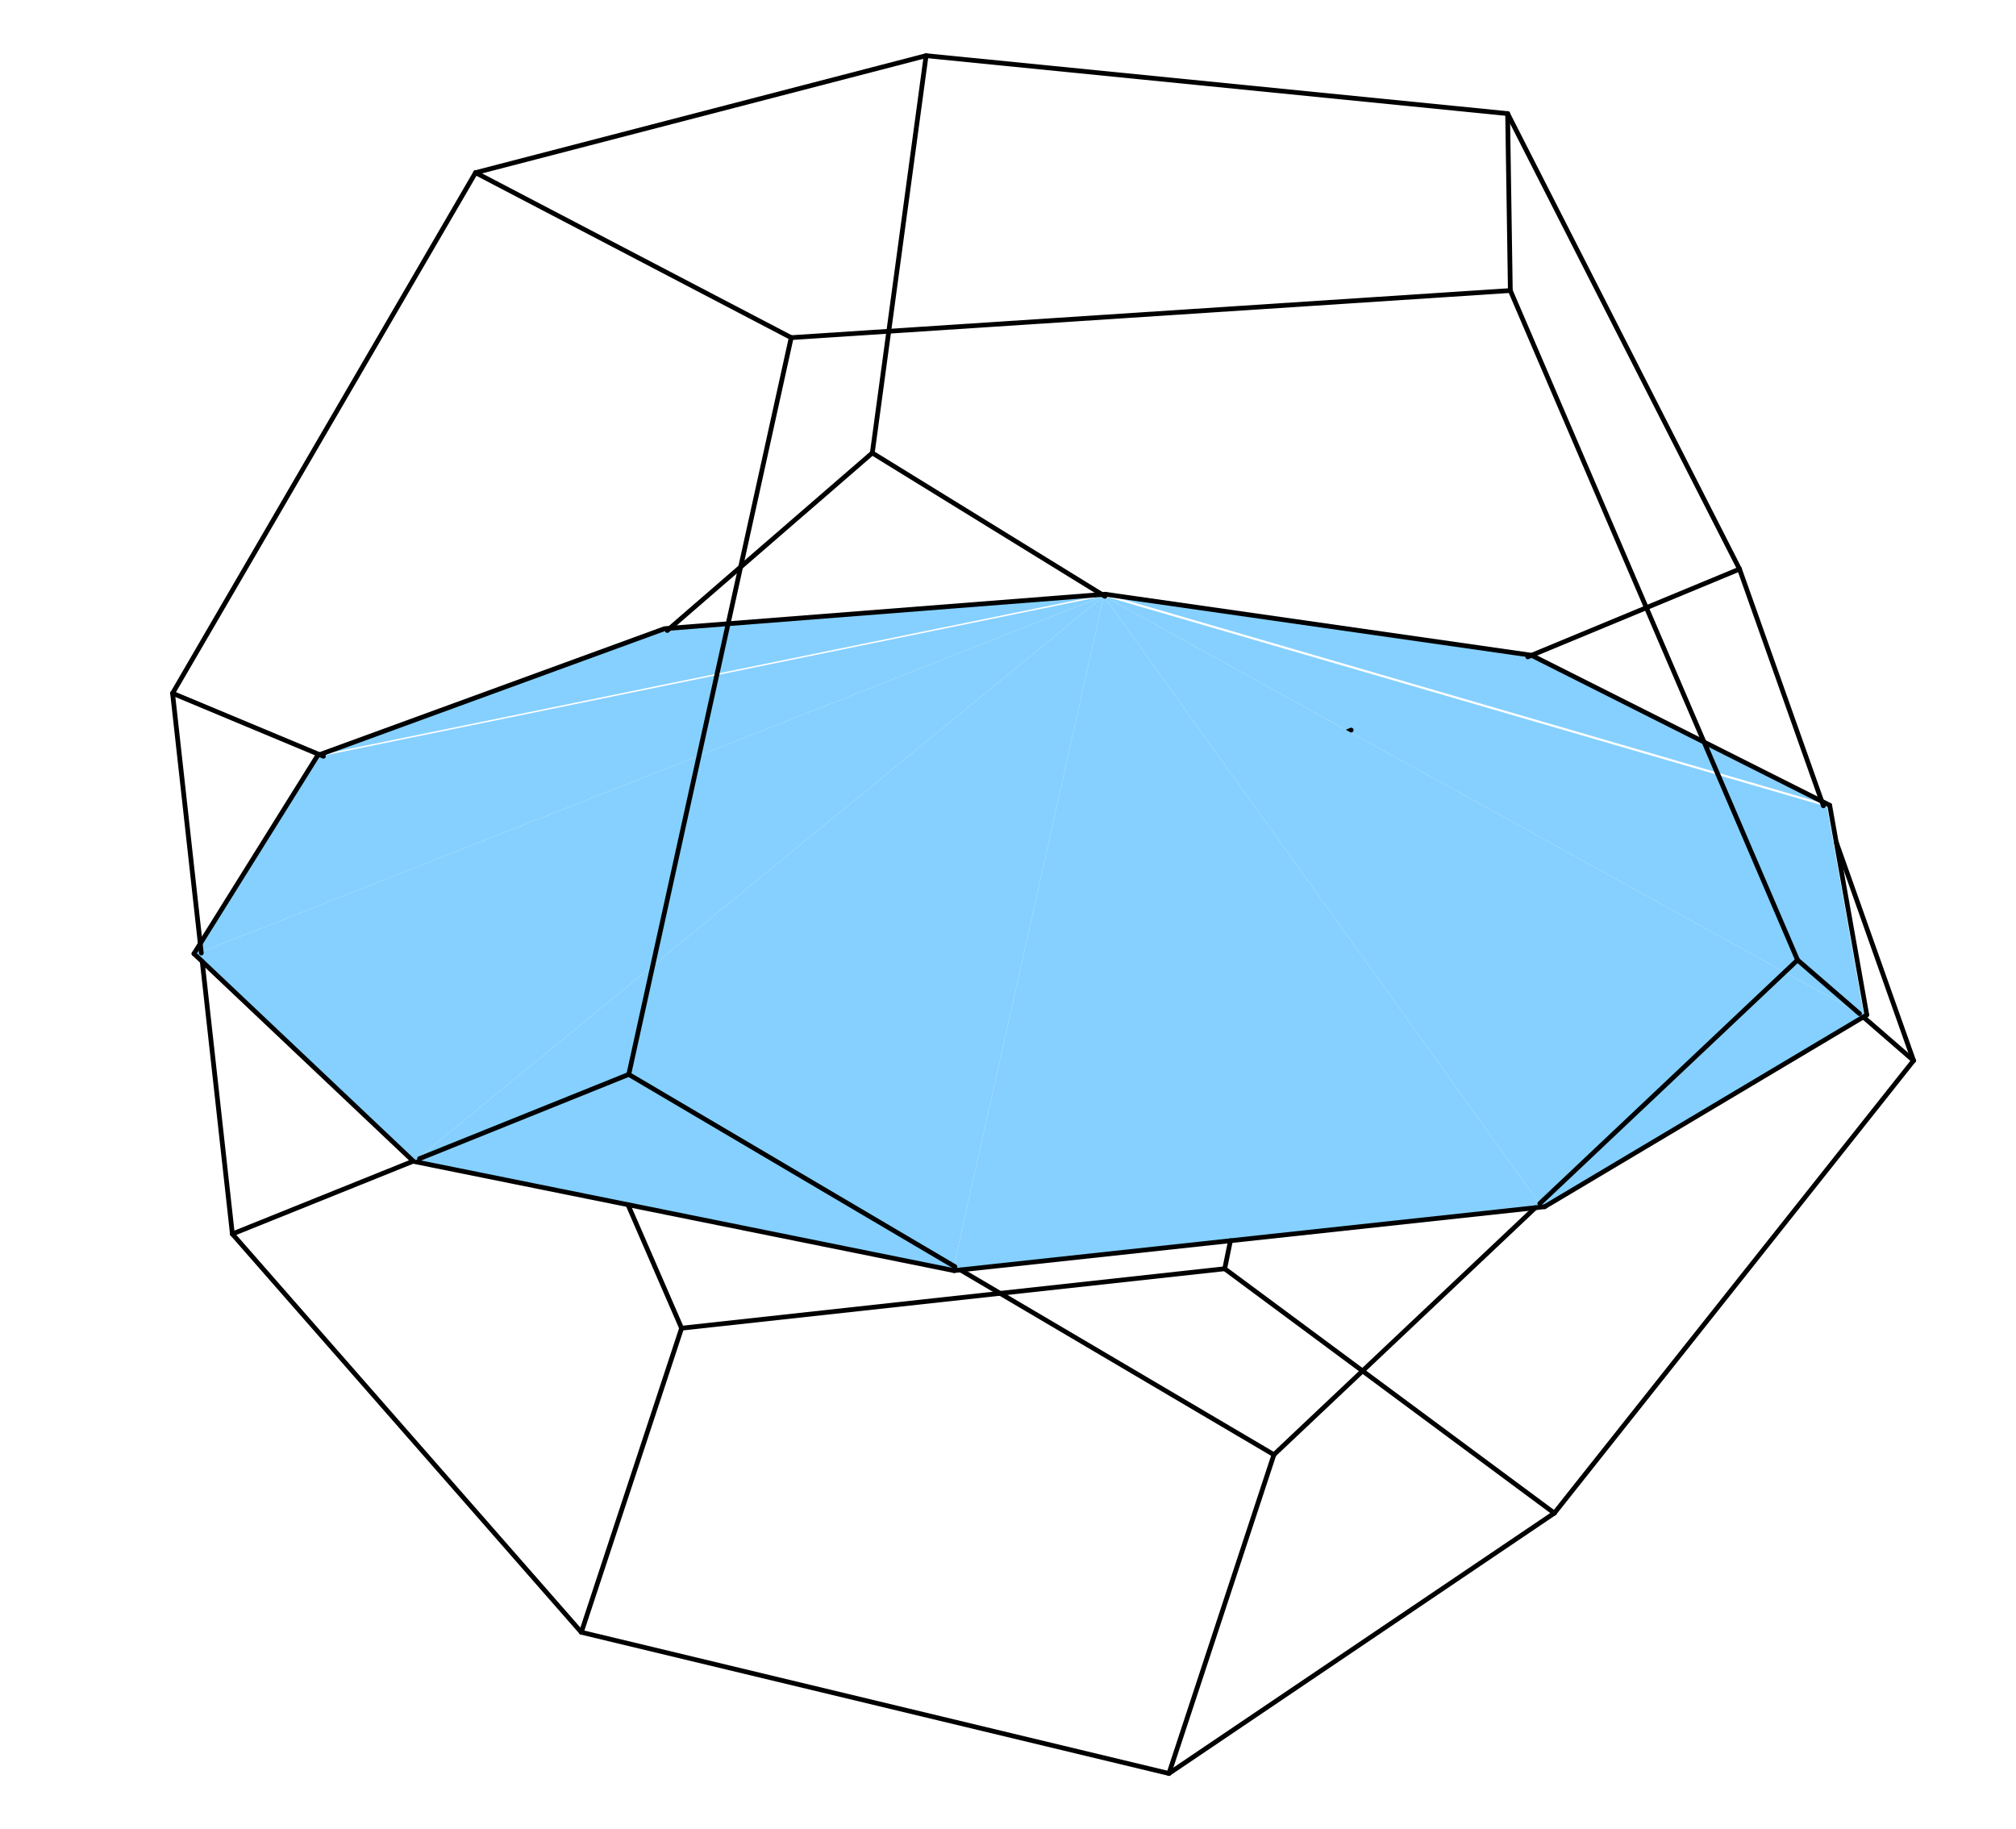
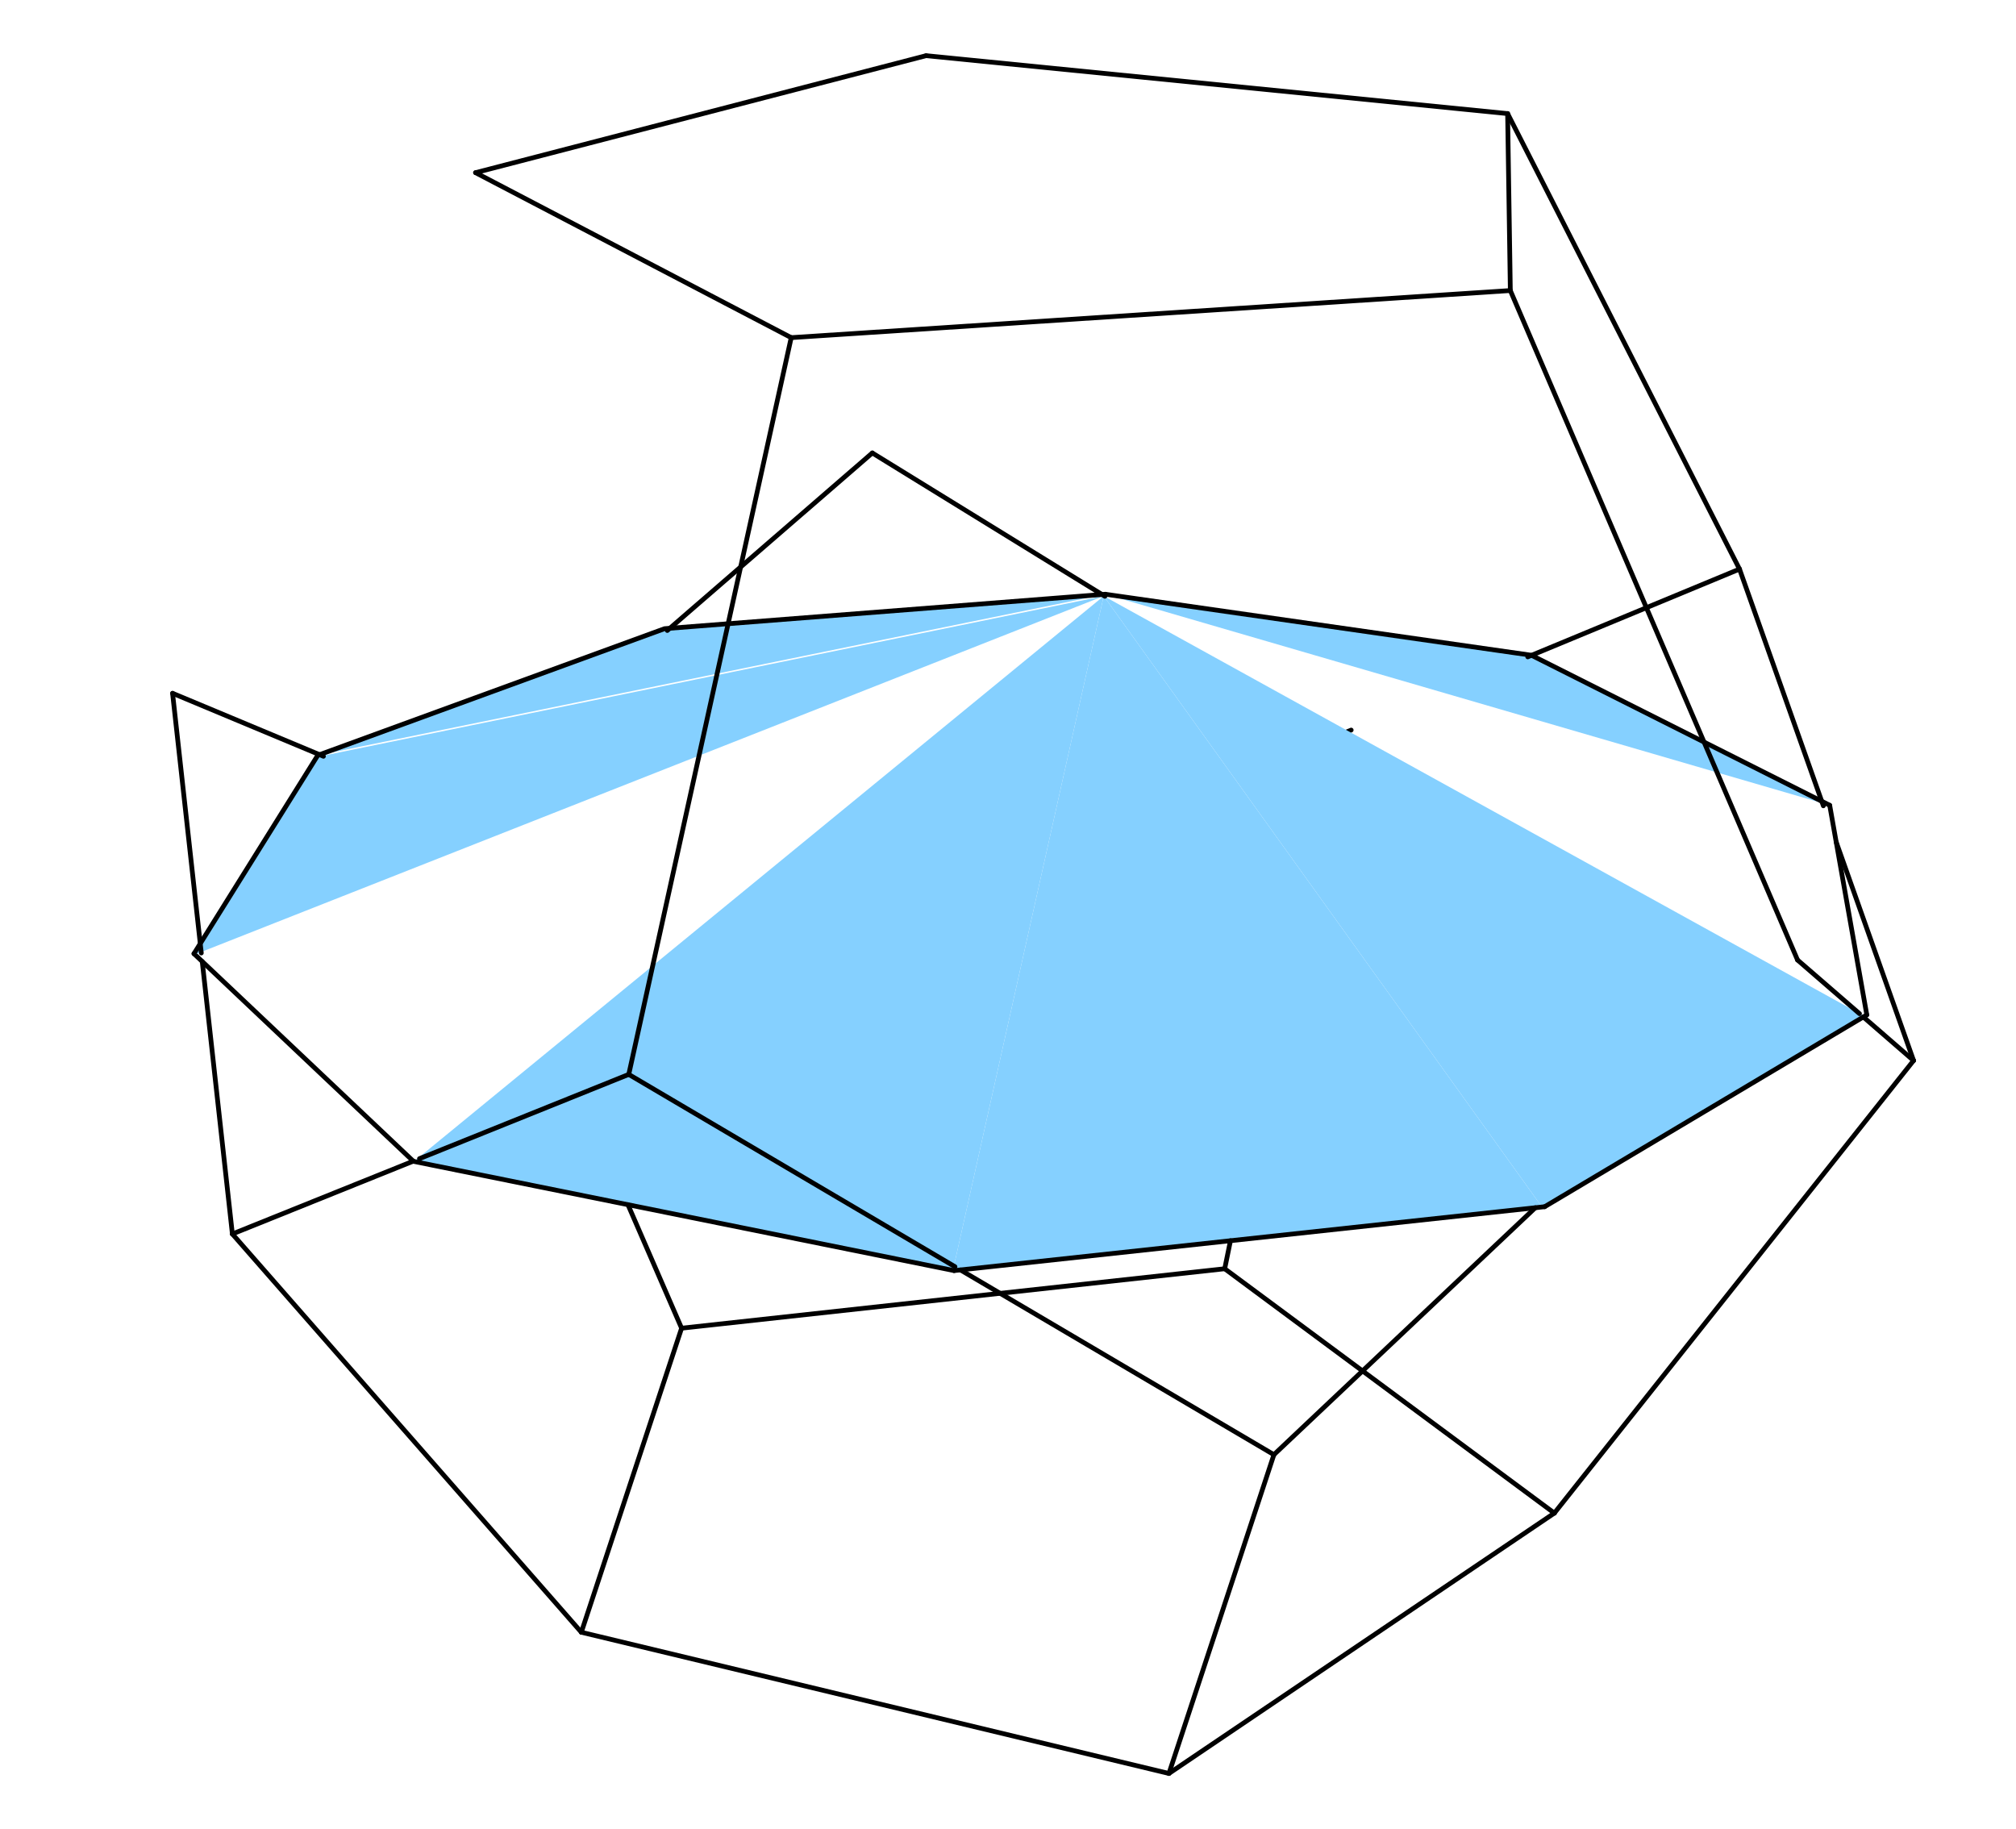
<svg xmlns="http://www.w3.org/2000/svg" width="212.69" height="192.94" viewBox="0 0 212.69 192.94">
  <path fill-rule="nonzero" fill="rgb(52.147%, 81.639%, 99.805%)" fill-opacity="1" stroke-width="5" stroke-linecap="round" stroke-linejoin="round" stroke="rgb(0%, 0%, 0%)" stroke-opacity="1" stroke-miterlimit="10" d="M 1930.348 1078.172 L 1615.633 1236.449 L 1166.15 1300.801 " transform="matrix(0.1, 0, 0, -0.1, -0, 192.77)" />
-   <path fill-rule="nonzero" fill="rgb(52.147%, 81.639%, 99.805%)" fill-opacity="1" d="M 196.664 107.191 L 192.754 85.109 L 116.445 62.879 " />
+   <path fill-rule="nonzero" fill="rgb(52.147%, 81.639%, 99.805%)" fill-opacity="1" d="M 196.664 107.191 L 116.445 62.879 " />
  <path fill="none" stroke-width="5" stroke-linecap="round" stroke-linejoin="round" stroke="rgb(0%, 0%, 0%)" stroke-opacity="1" stroke-miterlimit="10" d="M 1969.507 857.03 L 1930.348 1078.172 " transform="matrix(0.1, 0, 0, -0.1, -0, 192.77)" />
  <path fill="none" stroke-width="5" stroke-linecap="round" stroke-linejoin="round" stroke="rgb(0%, 0%, 0%)" stroke-opacity="1" stroke-miterlimit="10" d="M 1407.126 1149.878 L 1425.512 1157.506 " transform="matrix(0.1, 0, 0, -0.1, -0, 192.77)" />
  <path fill-rule="nonzero" fill="rgb(52.147%, 81.639%, 99.805%)" fill-opacity="1" d="M 162.727 127.398 L 196.664 107.191 L 116.445 62.879 " />
  <path fill="none" stroke-width="5" stroke-linecap="round" stroke-linejoin="round" stroke="rgb(0%, 0%, 0%)" stroke-opacity="1" stroke-miterlimit="10" d="M 1629.637 654.665 L 1969.507 857.03 " transform="matrix(0.1, 0, 0, -0.1, -0, 192.77)" />
  <path fill-rule="nonzero" fill="rgb(52.147%, 81.639%, 99.805%)" fill-opacity="1" d="M 100.512 134.129 L 162.727 127.398 L 116.445 62.879 " />
  <path fill="none" stroke-width="5" stroke-linecap="round" stroke-linejoin="round" stroke="rgb(0%, 0%, 0%)" stroke-opacity="1" stroke-miterlimit="10" d="M 1006.582 587.262 L 1629.637 654.665 " transform="matrix(0.1, 0, 0, -0.1, -0, 192.77)" />
  <path fill="none" stroke-width="5" stroke-linecap="round" stroke-linejoin="round" stroke="rgb(0%, 0%, 0%)" stroke-opacity="1" stroke-miterlimit="10" d="M 1292.076 589.218 L 1298.139 618.792 " transform="matrix(0.1, 0, 0, -0.1, -0, 192.77)" />
  <path fill="none" stroke-width="5" stroke-linecap="round" stroke-linejoin="round" stroke="rgb(0%, 0%, 0%)" stroke-opacity="1" stroke-miterlimit="10" d="M 1611.799 1234.728 L 1835.21 1327.324 " transform="matrix(0.1, 0, 0, -0.1, -0, 192.77)" />
  <path fill-rule="nonzero" fill="rgb(52.147%, 81.639%, 99.805%)" fill-opacity="1" d="M 43.559 122.621 L 100.512 134.129 L 116.445 62.879 " />
  <path fill="none" stroke-width="5" stroke-linecap="round" stroke-linejoin="round" stroke="rgb(0%, 0%, 0%)" stroke-opacity="1" stroke-miterlimit="10" d="M 436.221 702.508 L 1006.582 587.262 " transform="matrix(0.1, 0, 0, -0.1, -0, 192.77)" />
-   <path fill-rule="nonzero" fill="rgb(52.147%, 81.639%, 99.805%)" fill-opacity="1" d="M 20.434 100.742 L 43.559 122.621 L 116.445 62.879 " />
  <path fill="none" stroke-width="5" stroke-linecap="round" stroke-linejoin="round" stroke="rgb(0%, 0%, 0%)" stroke-opacity="1" stroke-miterlimit="10" d="M 204.634 921.616 L 436.221 702.508 " transform="matrix(0.1, 0, 0, -0.1, -0, 192.77)" />
  <path fill-rule="nonzero" fill="rgb(52.147%, 81.639%, 99.805%)" fill-opacity="1" d="M 33.477 79.848 L 20.434 100.742 L 116.445 62.879 " />
  <path fill="none" stroke-width="5" stroke-linecap="round" stroke-linejoin="round" stroke="rgb(0%, 0%, 0%)" stroke-opacity="1" stroke-miterlimit="10" d="M 335.254 1130.866 L 204.634 921.616 " transform="matrix(0.1, 0, 0, -0.1, -0, 192.77)" />
  <path fill-rule="nonzero" fill="rgb(52.147%, 81.639%, 99.805%)" fill-opacity="1" stroke-width="5" stroke-linecap="round" stroke-linejoin="round" stroke="rgb(0%, 0%, 0%)" stroke-opacity="1" stroke-miterlimit="10" d="M 1166.15 1300.801 L 701.099 1264.459 L 335.254 1130.866 " transform="matrix(0.1, 0, 0, -0.1, -0, 192.77)" />
  <path fill="none" stroke-width="5" stroke-linecap="round" stroke-linejoin="round" stroke="rgb(0%, 0%, 0%)" stroke-opacity="1" stroke-miterlimit="10" d="M 920.285 1449.846 L 1165.681 1298.649 " transform="matrix(0.1, 0, 0, -0.1, -0, 192.77)" />
  <path fill="none" stroke-width="5" stroke-linecap="round" stroke-linejoin="round" stroke="rgb(0%, 0%, 0%)" stroke-opacity="1" stroke-miterlimit="10" d="M 719.093 526.51 L 1292.076 589.218 " transform="matrix(0.1, 0, 0, -0.1, -0, 192.77)" />
  <path fill="none" stroke-width="5" stroke-linecap="round" stroke-linejoin="round" stroke="rgb(0%, 0%, 0%)" stroke-opacity="1" stroke-miterlimit="10" d="M 1292.076 589.218 L 1639.848 331.421 " transform="matrix(0.1, 0, 0, -0.1, -0, 192.77)" />
-   <path fill="none" stroke-width="5" stroke-linecap="round" stroke-linejoin="round" stroke="rgb(0%, 0%, 0%)" stroke-opacity="1" stroke-miterlimit="10" d="M 920.285 1449.846 L 977.047 1868.971 " transform="matrix(0.1, 0, 0, -0.1, -0, 192.77)" />
  <path fill="none" stroke-width="5" stroke-linecap="round" stroke-linejoin="round" stroke="rgb(0%, 0%, 0%)" stroke-opacity="1" stroke-miterlimit="10" d="M 703.993 1262.542 L 920.285 1449.846 " transform="matrix(0.1, 0, 0, -0.1, -0, 192.77)" />
  <path fill="none" stroke-width="5" stroke-linecap="round" stroke-linejoin="round" stroke="rgb(0%, 0%, 0%)" stroke-opacity="1" stroke-miterlimit="10" d="M 662.488 656.816 L 719.093 526.51 " transform="matrix(0.1, 0, 0, -0.1, -0, 192.77)" />
  <path fill="none" stroke-width="5" stroke-linecap="round" stroke-linejoin="round" stroke="rgb(0%, 0%, 0%)" stroke-opacity="1" stroke-miterlimit="10" d="M 719.093 526.51 L 613.314 205.73 " transform="matrix(0.1, 0, 0, -0.1, -0, 192.77)" />
  <path fill="none" stroke-width="5" stroke-linecap="round" stroke-linejoin="round" stroke="rgb(0%, 0%, 0%)" stroke-opacity="1" stroke-miterlimit="10" d="M 182.062 1196.313 L 341.239 1129.849 " transform="matrix(0.1, 0, 0, -0.1, -0, 192.77)" />
  <path fill="none" stroke-width="5" stroke-linecap="round" stroke-linejoin="round" stroke="rgb(0%, 0%, 0%)" stroke-opacity="1" stroke-miterlimit="10" d="M 1835.21 1327.324 L 1923.659 1077.585 " transform="matrix(0.1, 0, 0, -0.1, -0, 192.77)" />
  <path fill="none" stroke-width="5" stroke-linecap="round" stroke-linejoin="round" stroke="rgb(0%, 0%, 0%)" stroke-opacity="1" stroke-miterlimit="10" d="M 1937.234 1039.326 L 2018.837 808.874 " transform="matrix(0.1, 0, 0, -0.1, -0, 192.77)" />
  <path fill="none" stroke-width="5" stroke-linecap="round" stroke-linejoin="round" stroke="rgb(0%, 0%, 0%)" stroke-opacity="1" stroke-miterlimit="10" d="M 1590.557 1807.867 L 1835.21 1327.324 " transform="matrix(0.1, 0, 0, -0.1, -0, 192.77)" />
  <path fill="none" stroke-width="5" stroke-linecap="round" stroke-linejoin="round" stroke="rgb(0%, 0%, 0%)" stroke-opacity="1" stroke-miterlimit="10" d="M 1639.848 331.421 L 2018.837 808.874 " transform="matrix(0.1, 0, 0, -0.1, -0, 192.77)" />
  <path fill="none" stroke-width="5" stroke-linecap="round" stroke-linejoin="round" stroke="rgb(0%, 0%, 0%)" stroke-opacity="1" stroke-miterlimit="10" d="M 1233.24 56.763 L 1639.848 331.421 " transform="matrix(0.1, 0, 0, -0.1, -0, 192.77)" />
  <path fill="none" stroke-width="5" stroke-linecap="round" stroke-linejoin="round" stroke="rgb(0%, 0%, 0%)" stroke-opacity="1" stroke-miterlimit="10" d="M 977.047 1868.971 L 501.707 1745.549 " transform="matrix(0.1, 0, 0, -0.1, -0, 192.77)" />
  <path fill="none" stroke-width="5" stroke-linecap="round" stroke-linejoin="round" stroke="rgb(0%, 0%, 0%)" stroke-opacity="1" stroke-miterlimit="10" d="M 1590.557 1807.867 L 977.047 1868.971 " transform="matrix(0.1, 0, 0, -0.1, -0, 192.77)" />
  <path fill="none" stroke-width="5" stroke-linecap="round" stroke-linejoin="round" stroke="rgb(0%, 0%, 0%)" stroke-opacity="1" stroke-miterlimit="10" d="M 245.161 625.912 L 613.314 205.73 " transform="matrix(0.1, 0, 0, -0.1, -0, 192.77)" />
  <path fill="none" stroke-width="5" stroke-linecap="round" stroke-linejoin="round" stroke="rgb(0%, 0%, 0%)" stroke-opacity="1" stroke-miterlimit="10" d="M 613.314 205.73 L 1233.24 56.763 " transform="matrix(0.1, 0, 0, -0.1, -0, 192.77)" />
-   <path fill="none" stroke-width="5" stroke-linecap="round" stroke-linejoin="round" stroke="rgb(0%, 0%, 0%)" stroke-opacity="1" stroke-miterlimit="10" d="M 182.062 1196.313 L 501.707 1745.549 " transform="matrix(0.1, 0, 0, -0.1, -0, 192.77)" />
  <path fill="none" stroke-width="5" stroke-linecap="round" stroke-linejoin="round" stroke="rgb(0%, 0%, 0%)" stroke-opacity="1" stroke-miterlimit="10" d="M 182.062 1196.313 L 212.379 922.32 " transform="matrix(0.1, 0, 0, -0.1, -0, 192.77)" />
  <path fill="none" stroke-width="5" stroke-linecap="round" stroke-linejoin="round" stroke="rgb(0%, 0%, 0%)" stroke-opacity="1" stroke-miterlimit="10" d="M 213.357 913.362 L 245.161 625.912 " transform="matrix(0.1, 0, 0, -0.1, -0, 192.77)" />
  <path fill="none" stroke-width="5" stroke-linecap="round" stroke-linejoin="round" stroke="rgb(0%, 0%, 0%)" stroke-opacity="1" stroke-miterlimit="10" d="M 1896.432 914.926 L 1961.801 858.321 " transform="matrix(0.1, 0, 0, -0.1, -0, 192.77)" />
  <path fill="none" stroke-width="5" stroke-linecap="round" stroke-linejoin="round" stroke="rgb(0%, 0%, 0%)" stroke-opacity="1" stroke-miterlimit="10" d="M 1965.83 854.839 L 2018.837 808.874 " transform="matrix(0.1, 0, 0, -0.1, -0, 192.77)" />
  <path fill="none" stroke-width="5" stroke-linecap="round" stroke-linejoin="round" stroke="rgb(0%, 0%, 0%)" stroke-opacity="1" stroke-miterlimit="10" d="M 1593.413 1621.189 L 1590.557 1807.867 " transform="matrix(0.1, 0, 0, -0.1, -0, 192.77)" />
  <path fill="none" stroke-width="5" stroke-linecap="round" stroke-linejoin="round" stroke="rgb(0%, 0%, 0%)" stroke-opacity="1" stroke-miterlimit="10" d="M 1343.987 393.073 L 1233.24 56.763 " transform="matrix(0.1, 0, 0, -0.1, -0, 192.77)" />
  <path fill="none" stroke-width="5" stroke-linecap="round" stroke-linejoin="round" stroke="rgb(0%, 0%, 0%)" stroke-opacity="1" stroke-miterlimit="10" d="M 501.707 1745.549 L 834.73 1571.507 " transform="matrix(0.1, 0, 0, -0.1, -0, 192.77)" />
  <path fill="none" stroke-width="5" stroke-linecap="round" stroke-linejoin="round" stroke="rgb(0%, 0%, 0%)" stroke-opacity="1" stroke-miterlimit="10" d="M 442.558 705.364 L 663.348 794.243 " transform="matrix(0.1, 0, 0, -0.1, -0, 192.77)" />
  <path fill="none" stroke-width="5" stroke-linecap="round" stroke-linejoin="round" stroke="rgb(0%, 0%, 0%)" stroke-opacity="1" stroke-miterlimit="10" d="M 245.161 625.912 L 436.025 702.743 " transform="matrix(0.1, 0, 0, -0.1, -0, 192.77)" />
  <path fill="none" stroke-width="5" stroke-linecap="round" stroke-linejoin="round" stroke="rgb(0%, 0%, 0%)" stroke-opacity="1" stroke-miterlimit="10" d="M 1593.413 1621.189 L 1896.432 914.926 " transform="matrix(0.1, 0, 0, -0.1, -0, 192.77)" />
-   <path fill="none" stroke-width="5" stroke-linecap="round" stroke-linejoin="round" stroke="rgb(0%, 0%, 0%)" stroke-opacity="1" stroke-miterlimit="10" d="M 1624.474 658.029 L 1896.432 914.926 " transform="matrix(0.1, 0, 0, -0.1, -0, 192.77)" />
  <path fill="none" stroke-width="5" stroke-linecap="round" stroke-linejoin="round" stroke="rgb(0%, 0%, 0%)" stroke-opacity="1" stroke-miterlimit="10" d="M 1343.987 393.073 L 1619.779 653.609 " transform="matrix(0.1, 0, 0, -0.1, -0, 192.77)" />
  <path fill="none" stroke-width="5" stroke-linecap="round" stroke-linejoin="round" stroke="rgb(0%, 0%, 0%)" stroke-opacity="1" stroke-miterlimit="10" d="M 834.73 1571.507 L 1593.413 1621.189 " transform="matrix(0.1, 0, 0, -0.1, -0, 192.77)" />
  <path fill="none" stroke-width="5" stroke-linecap="round" stroke-linejoin="round" stroke="rgb(0%, 0%, 0%)" stroke-opacity="1" stroke-miterlimit="10" d="M 663.348 794.243 L 1007.521 591.37 " transform="matrix(0.1, 0, 0, -0.1, -0, 192.77)" />
  <path fill="none" stroke-width="5" stroke-linecap="round" stroke-linejoin="round" stroke="rgb(0%, 0%, 0%)" stroke-opacity="1" stroke-miterlimit="10" d="M 1013.272 587.966 L 1343.987 393.073 " transform="matrix(0.1, 0, 0, -0.1, -0, 192.77)" />
  <path fill="none" stroke-width="5" stroke-linecap="round" stroke-linejoin="round" stroke="rgb(0%, 0%, 0%)" stroke-opacity="1" stroke-miterlimit="10" d="M 663.348 794.243 L 834.73 1571.507 " transform="matrix(0.1, 0, 0, -0.1, -0, 192.77)" />
</svg>